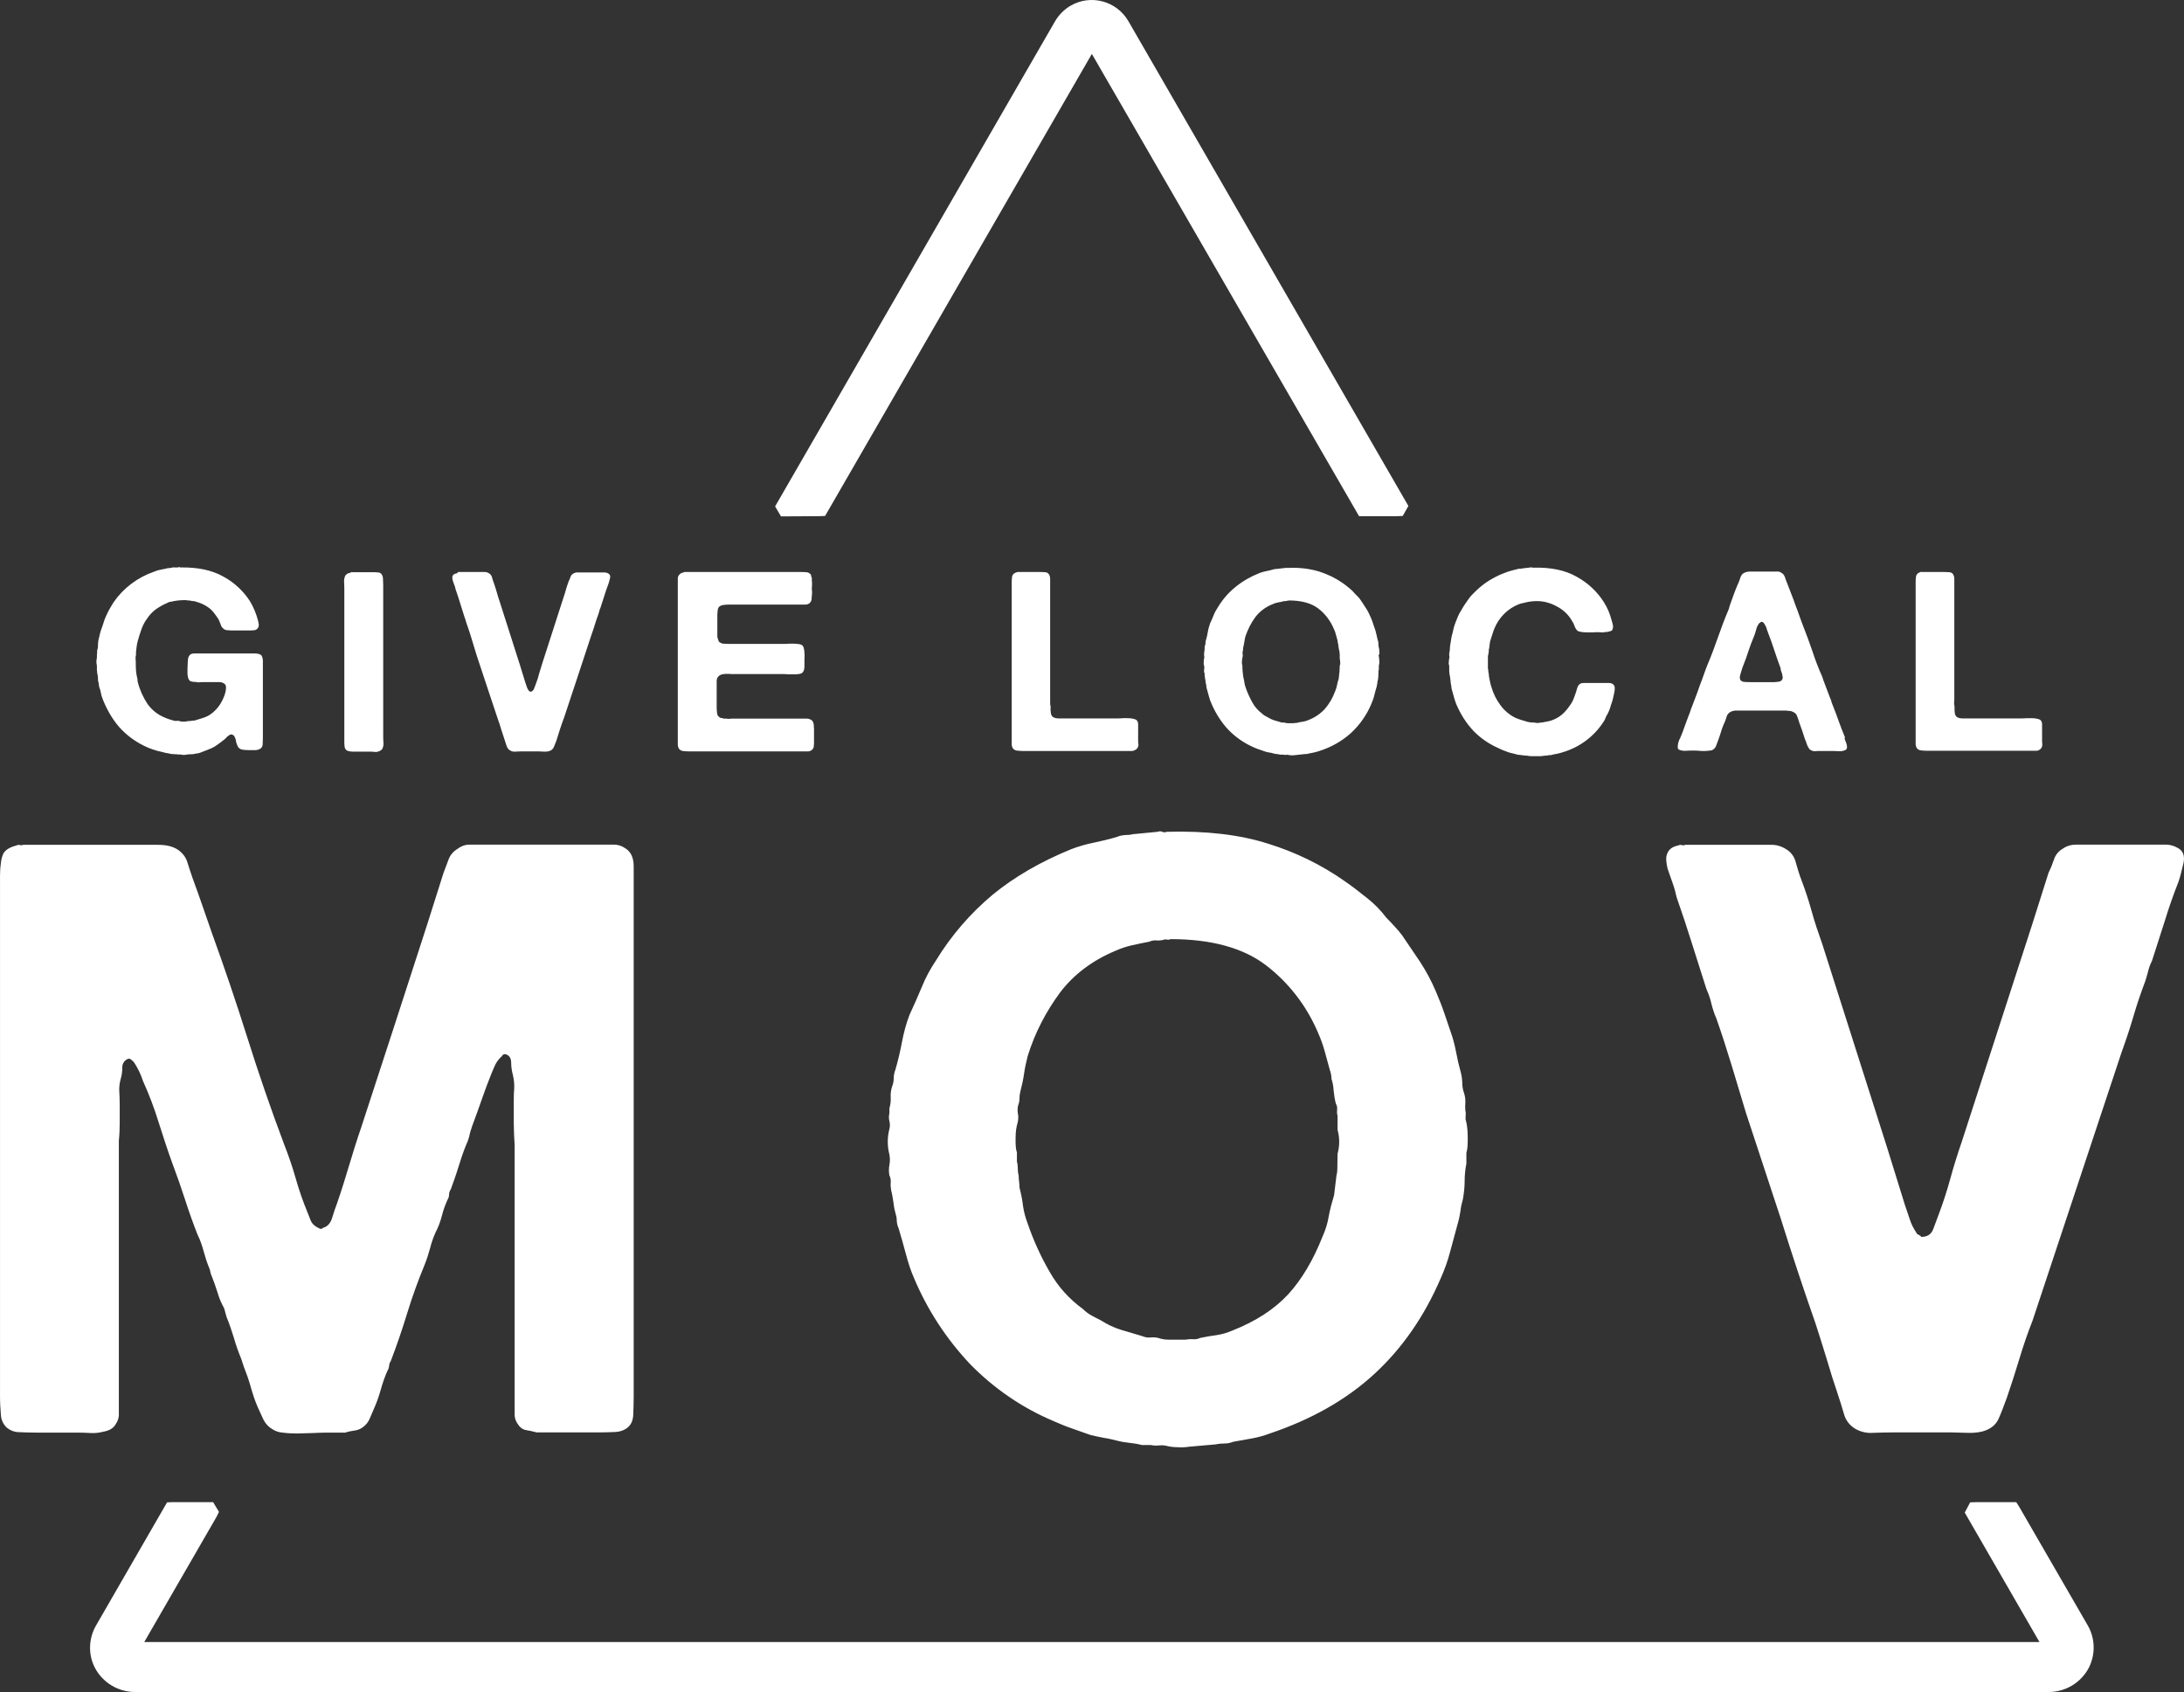
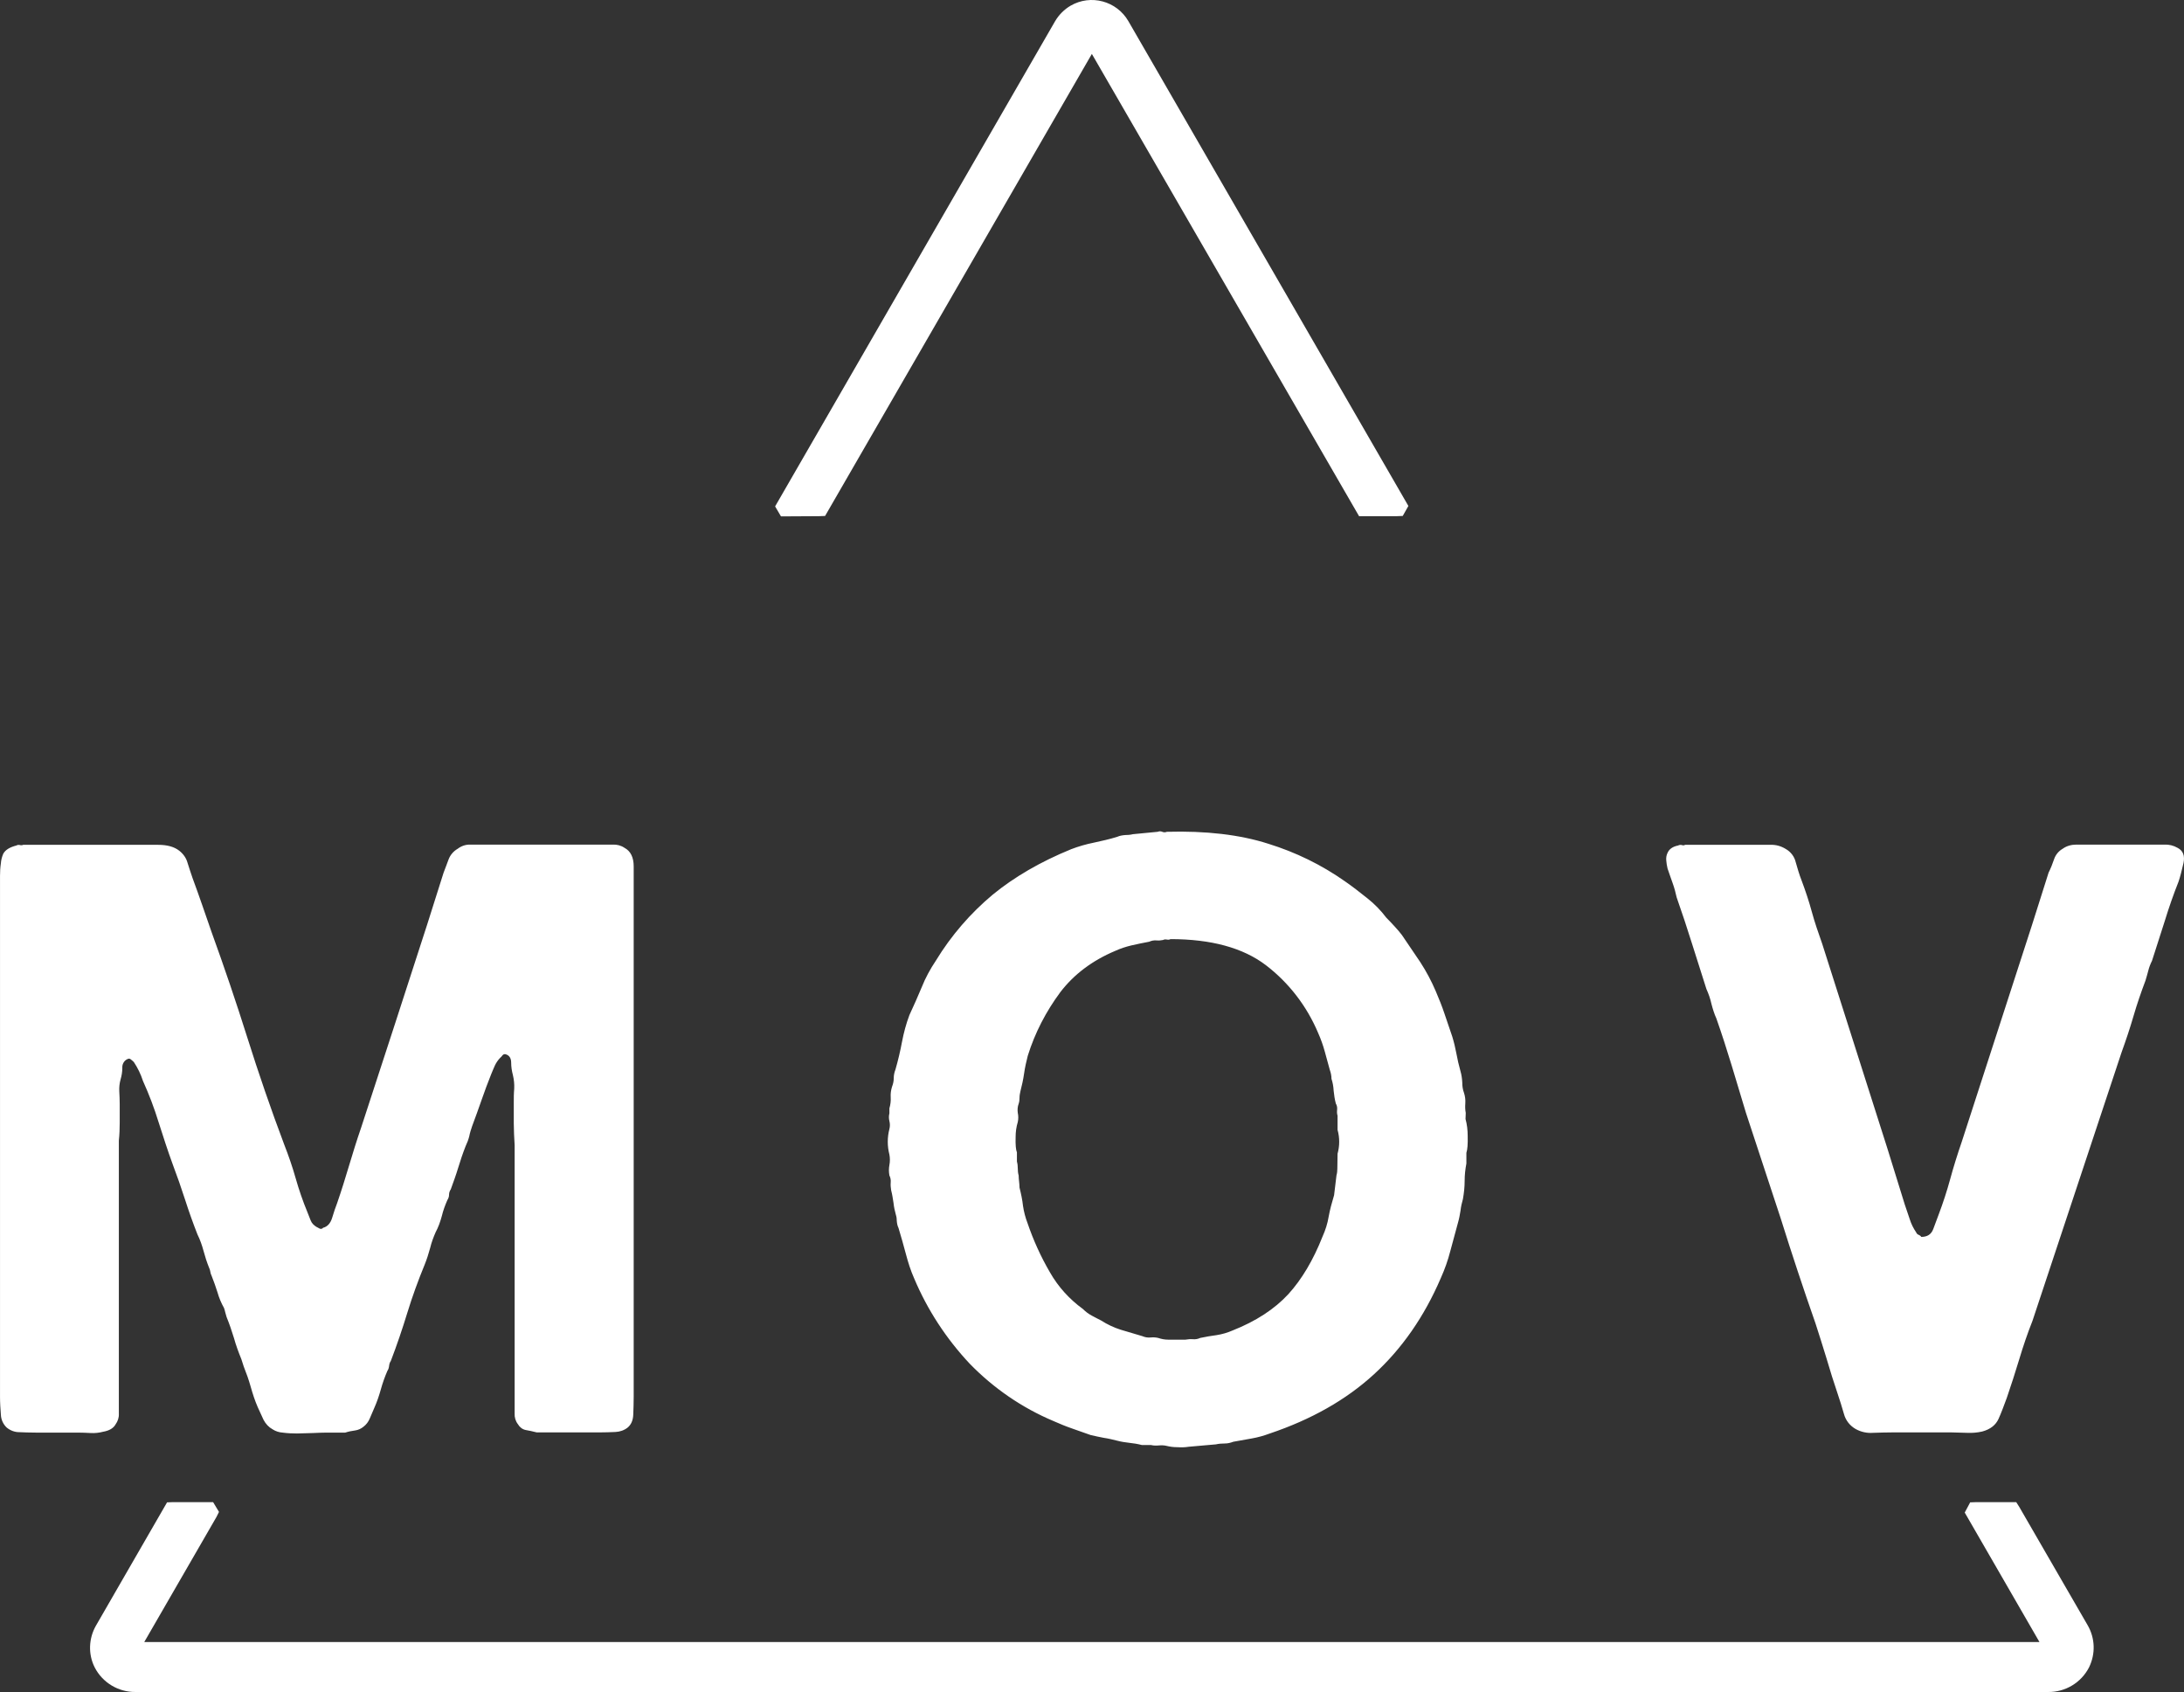
<svg xmlns="http://www.w3.org/2000/svg" id="Layer_1" data-name="Layer 1" viewBox="0 0 1024 793.394">
  <rect x="0" y="0" width="1024" height="793.394" fill="#333333" stroke="none" />
  <defs>
    <style>
      .cls-1 {
        fill: #fff;
      }
    </style>
  </defs>
  <path class="cls-1" d="M10.899,396.149h63.253c4.278,0,7.537.917,9.88,2.75,1.833,1.426,3.259,3.361,3.871,5.602.815,2.445,1.528,4.889,2.343,7.13,1.528,4.176,3.056,8.352,4.482,12.528l4.482,12.936c5.908,16.297,11.51,32.798,16.806,49.604s11.001,33.409,17.214,49.91c2.037,5.195,3.871,10.491,5.398,15.89s3.361,10.695,5.5,15.89l1.528,3.871c.509,1.324,1.528,2.343,2.75,3.056l1.528.815c.509.204,1.222.102,1.528-.407,2.037-.509,3.463-2.037,4.278-4.685s1.528-4.889,2.343-6.926c2.037-5.908,3.871-11.815,5.602-17.621s3.565-11.714,5.602-17.621l15.482-47.465,15.482-47.771,7.741-24.446c.815-2.037,1.528-4.074,2.343-6.213s2.343-3.871,4.278-4.991c1.732-1.324,3.871-2.037,6.01-1.935h66.615c2.037-.102,3.972.407,5.602,1.528,2.852,1.528,4.278,4.482,4.278,8.658v248.735c0,2.852-.102,5.602-.204,8.352s-1.019,4.685-2.546,6.01c-1.63,1.324-3.667,2.037-5.806,2.139-2.343.102-4.889.204-7.741.204h-29.131c-2.037-.509-3.871-.917-5.195-1.12-1.528-.306-2.852-1.324-3.667-2.75-1.12-1.426-1.63-3.259-1.528-4.991v-125.794c-.204-3.565-.407-7.028-.407-10.288v-9.778c0-2.037,0-4.176.204-6.417.102-2.139-.102-4.278-.611-6.417-.509-1.935-.815-3.871-.815-5.806,0-2.037-.815-3.361-2.343-3.871-.611-.306-1.324-.102-1.732.407-.306.407-.611.815-1.019,1.12-1.019,1.019-1.935,2.343-2.546,3.667-.611,1.426-1.222,2.75-1.732,4.074-1.528,3.871-3.056,7.843-4.482,12.019s-2.954,8.25-4.482,12.427c-.509,1.528-1.019,3.056-1.324,4.685-.407,1.63-1.019,3.158-1.732,4.685-1.324,3.361-2.445,6.723-3.463,10.084s-2.241,6.723-3.463,10.084c-.509.713-.815,1.63-.815,2.546s-.306,1.732-.815,2.546c-1.019,2.343-1.935,4.787-2.546,7.334-.713,2.648-1.63,5.297-2.954,7.741-1.019,2.343-1.935,4.787-2.546,7.334-.713,2.648-1.528,5.195-2.546,7.741-3.056,7.436-5.806,14.973-8.149,22.612s-4.889,15.177-7.741,22.612c-.509.713-.713,1.528-.815,2.343s-.306,1.63-.815,2.343c-1.222,2.852-2.241,5.704-3.056,8.658s-1.833,5.908-3.056,8.658l-2.139,4.991c-.611,1.528-1.63,2.852-2.954,3.871-1.12.917-2.445,1.528-3.871,1.732-1.528.204-3.158.509-4.685,1.019h-8.862c-1.833,0-3.972.102-6.417.204l-7.334.204c-2.241,0-4.482-.102-6.723-.407-1.63-.102-3.259-.611-4.685-1.528-1.833-1.019-3.259-2.546-4.278-4.482l-2.75-6.01c-1.324-3.056-2.343-6.213-3.259-9.473s-2.037-6.417-3.259-9.473l-1.12-3.463c-1.324-3.259-2.546-6.519-3.463-9.88-1.019-3.361-2.139-6.621-3.463-9.88l-.611-2.139c-.204-.713-.306-1.426-.611-2.139-1.324-2.343-2.343-4.787-3.056-7.334-.815-2.546-1.732-5.195-2.75-7.741-.306-.611-.509-1.222-.611-1.935s-.306-1.324-.611-1.935c-1.019-2.546-1.833-5.093-2.546-7.741s-1.63-5.297-2.852-7.741c-2.037-5.195-3.972-10.593-5.806-16.297s-3.769-11.204-5.806-16.603c-2.343-6.417-4.482-13.038-6.621-19.76-2.037-6.621-4.482-13.038-7.334-19.353-1.019-3.158-2.445-6.111-4.278-8.862-.509-.509-1.019-.917-1.528-1.324s-1.12-.306-1.935.204c-1.324.815-2.037,2.343-1.935,3.871,0,1.833-.306,3.667-.815,5.398-.509,1.833-.713,3.769-.611,5.602.102,1.935.204,3.972.204,6.01v8.556c0,2.852-.102,5.704-.407,8.556v128.034c.102,1.833-.509,3.565-1.528,4.991-1.019,1.833-2.954,2.954-5.806,3.463-1.935.509-3.871.713-5.806.611-2.037-.102-4.074-.204-6.213-.204h-19.658c-2.852,0-5.398-.102-7.741-.204-2.139,0-4.176-.815-5.806-2.139-1.63-1.528-2.648-3.667-2.75-6.01-.204-2.75-.407-5.5-.407-8.352v-244.253c0-2.037.102-3.972.407-6.01.102-1.528.509-3.056,1.12-4.482,1.019-1.833,3.056-3.056,6.213-3.871.509-.306,1.019-.306,1.528-.204.611.204,1.222.102,1.63-.102h0ZM687.128,524.693c.713,2.546,1.019,5.297,1.019,7.945.102,3.769-.102,6.417-.611,7.945v4.991c-.509,2.648-.815,5.398-.815,8.149,0,2.852-.306,5.704-.815,8.556-.509,1.732-.917,3.565-1.12,5.398-.306,1.833-.611,3.667-1.12,5.398l-3.667,13.547c-1.12,4.38-2.648,8.658-4.482,12.732-7.741,18.029-18.232,33.104-31.372,45.123-13.14,12.019-29.437,21.186-48.79,27.705-2.75,1.019-5.602,1.833-8.556,2.343l-8.556,1.528c-1.324.509-2.648.815-4.074.815-1.324,0-2.75.102-4.074.407l-12.732,1.12c-1.833.306-3.565.306-5.398.204-1.732,0-3.361-.204-4.991-.611-1.222-.306-2.445-.306-3.667-.204s-2.445.102-3.667-.204h-4.278c-1.935-.509-3.871-.815-5.806-1.019s-3.871-.509-5.806-1.019c-2.037-.509-4.074-1.019-6.213-1.324-2.037-.407-4.176-.815-6.213-1.324l-8.658-3.056c-2.954-1.019-5.908-2.241-8.658-3.463-14.769-6.213-28.113-15.38-39.317-26.89-11.001-11.714-19.862-25.261-26.075-40.03-1.63-3.667-2.852-7.537-3.871-11.408-1.019-3.972-2.241-8.047-3.463-12.223-.509-1.019-.713-2.139-.815-3.259,0-1.019-.102-1.935-.407-2.852-.509-1.833-.917-3.667-1.12-5.602-.306-2.037-.611-4.074-1.12-6.01-.204-1.222-.306-2.445-.204-3.667.102-1.12-.102-2.241-.611-3.259-.306-1.63-.306-3.259,0-4.889s.306-3.259,0-4.889c-1.019-3.972-1.019-8.047,0-12.019.306-1.222.306-2.445,0-3.667s-.306-2.445,0-3.667v-2.343c.509-1.732.713-3.463.611-5.195-.102-1.63.102-3.259.611-4.889.509-1.324.815-2.648.815-4.074s.306-2.75.815-4.074c1.222-4.278,2.241-8.556,3.056-12.936.815-4.278,1.935-8.454,3.463-12.528,2.037-4.38,3.972-8.76,5.806-13.14,1.732-4.38,3.972-8.454,6.621-12.427,7.13-11.714,16.195-22.205,26.687-30.965,10.084-8.25,22.307-15.38,36.77-21.288,3.463-1.324,7.028-2.343,10.593-3.056,3.769-.815,7.436-1.63,11.001-2.75,1.12-.509,2.445-.713,3.667-.815,1.222,0,2.445-.102,3.667-.407l11.612-1.12c.713-.306,1.426-.306,2.139,0s1.426.306,2.139,0c18.334-.509,34.224,1.324,47.567,5.602,12.834,3.972,24.955,9.88,35.956,17.621,3.361,2.343,6.824,4.991,10.491,7.945,3.361,2.648,6.315,5.704,8.862,9.065,1.324,1.324,2.546,2.648,3.871,4.074s2.445,2.75,3.463,4.074l8.556,12.63c2.852,4.38,5.297,8.963,7.334,13.751,1.528,3.565,2.954,7.13,4.074,10.491l3.667,10.797c.815,2.648,1.426,5.297,1.935,7.945.509,2.75,1.12,5.5,1.935,8.352.509,1.732.713,3.463.815,5.195,0,1.63.204,3.259.815,4.889.509,1.528.713,3.158.611,4.889-.102,1.528-.102,2.954.204,4.482l-.102,2.852h0ZM627.134,540.99c1.019-3.667,1.019-7.537,0-11.204v-6.621c-.306-.917-.306-1.935-.204-2.852.102-1.019-.102-2.037-.611-2.852-.509-1.935-.815-3.972-1.019-6.01-.102-1.935-.407-3.769-1.019-5.602,0-1.426-.306-2.852-.815-4.278l-2.343-8.556c-.815-2.954-1.833-5.806-3.056-8.556-5.297-12.63-13.751-23.631-24.548-31.881-10.695-8.149-25.668-12.223-44.715-12.223-.509.306-1.12.306-1.732.204s-1.222-.102-1.732.204c-1.019.204-2.037.306-3.056.204-1.222-.102-2.343.102-3.463.611-2.852.509-5.602,1.12-8.352,1.732-2.546.611-5.093,1.426-7.537,2.546-10.899,4.584-19.455,11.102-25.77,19.353-6.723,9.065-11.917,19.047-15.279,29.844-.713,2.75-1.324,5.5-1.732,8.352s-1.019,5.602-1.732,8.352c-.204.917-.407,1.935-.407,2.954s-.102,1.935-.407,2.852c-.509,1.324-.611,2.852-.407,4.278.306,1.426.306,2.852,0,4.278-.713,2.343-1.019,4.685-1.019,7.13-.102,3.463.102,5.908.611,7.13v4.278c.306,1.12.407,2.139.407,3.259s.102,2.241.407,3.259c0,1.019.102,1.935.204,2.852s.204,1.935.204,2.852c.713,2.852,1.324,5.704,1.63,8.556.407,2.75,1.12,5.5,2.139,8.149,2.75,8.047,6.213,15.686,10.491,23.02,3.871,6.824,9.167,12.63,15.482,17.214,1.222,1.222,2.546,2.241,4.074,3.056,1.426.815,2.954,1.528,4.482,2.343,2.852,1.833,5.908,3.259,9.065,4.278l10.288,3.056c1.12.509,2.445.713,3.667.611s2.445-.102,3.667.204c1.528.509,3.056.815,4.685.815h8.149c1.12-.204,2.343-.306,3.463-.204,1.222.102,2.343-.102,3.463-.611,2.546-.509,5.195-1.019,7.741-1.324,2.546-.407,4.991-1.12,7.334-2.139,11.102-4.38,19.76-10.084,26.177-17.01,6.315-6.926,11.714-15.992,16.093-27.094,1.324-2.954,2.343-6.111,2.852-9.269.611-3.361,1.528-6.723,2.546-10.084l1.12-9.269c.306-1.12.407-2.139.407-3.259l.102-6.926h0ZM790.106,396.149h40.03c2.546-.102,4.991.611,7.13,1.935,2.343,1.324,4.074,3.565,4.685,6.213.815,2.852,1.63,5.704,2.75,8.556,1.833,4.889,3.463,9.778,4.787,14.667s3.056,9.88,4.889,15.075l30.557,95.949,8.149,26.279,2.343,6.926c.713,2.241,1.732,4.278,3.056,6.213.204.509.509.815,1.019,1.019s1.019.509,1.324,1.019c2.852,0,4.685-1.222,5.602-3.667l2.546-6.824c2.037-5.398,3.871-11.001,5.398-16.603s3.361-11.51,5.398-17.418l33.002-101.857,7.741-24.446c1.019-2.037,1.833-4.074,2.546-6.213s2.139-3.871,4.074-4.991c1.833-1.324,4.074-1.935,6.417-1.935h41.252c2.139-.102,4.278.407,6.213,1.528,2.546,1.324,3.463,3.667,2.75,7.13-.815,3.463-1.528,6.417-2.343,8.76-2.343,5.908-4.482,12.019-6.417,18.334l-6.01,18.742c-.713,1.426-1.324,2.954-1.732,4.584-.407,1.528-.815,3.056-1.324,4.685-2.037,5.398-3.972,11.001-5.602,16.603s-3.565,11.408-5.602,17.01l-41.761,125.895c-2.343,5.908-4.38,11.917-6.213,18.029s-3.769,12.019-5.806,18.029c-1.324,3.565-2.546,6.926-3.871,9.88s-3.871,4.991-7.741,6.01c-2.241.509-4.584.713-6.926.611l-7.334-.204h-27.909c-2.852,0-5.908.102-9.065.204-2.75.204-5.5-.407-7.945-1.732-2.75-1.528-4.787-4.074-5.602-7.13-.917-3.259-1.935-6.417-2.954-9.473-1.833-5.398-3.565-10.899-5.195-16.501-1.63-5.5-3.463-11.001-5.195-16.501-5.704-16.297-11.102-32.594-16.297-49.197l-16.297-49.503-6.723-22.307c-2.241-7.334-4.584-14.667-7.13-21.899-1.019-2.241-1.732-4.584-2.343-6.926-.509-2.343-1.324-4.685-2.343-6.926l-6.824-21.492c-2.241-7.13-4.584-14.26-7.13-21.492-.509-2.343-1.12-4.584-1.935-6.824-.815-2.139-1.528-4.482-2.343-6.723-.306-1.324-.509-2.546-.611-3.871-.102-1.222.102-2.445.611-3.463.815-1.833,2.445-2.954,4.991-3.463.509-.306,1.12-.306,1.732-.204.407.204,1.019.204,1.528-.102h0Z" />
-   <path class="cls-1" d="M978.847,762.122l-32.085-55.512-1.426-2.241h-18.742l-2.852.102-2.546,4.787,35.039,60.707H67.633l33.817-58.568,1.222-2.445-2.75-4.584h-18.844l-2.75.102-33.307,57.753c-3.463,6.01-3.769,13.445-.611,19.658,3.667,7.13,11.102,11.612,19.149,11.51h896.75c8.047.102,15.482-4.38,19.149-11.51,3.158-6.417,2.852-13.751-.611-19.76h0ZM384.103,242.039l2.75-.102L511.934,25.287l125.284,216.752h17.723l2.75-.102,2.648-4.685L529.046,9.907c-5.5-9.473-17.621-12.732-27.094-7.232-2.954,1.732-5.5,4.278-7.232,7.232l-131.294,227.549,2.75,4.685,17.927-.102h0Z" />
-   <path class="cls-1" d="M84.745,266.078c7.945-.102,14.566,1.222,19.964,4.278,5.093,2.75,9.371,6.723,12.528,11.612,1.63,2.75,2.852,5.704,3.667,8.76.204.713.306,1.324.407,2.037.204,1.324-.713,2.546-2.037,2.75h-.102c-.815.102-1.528.102-2.343.102h-7.639c-.815,0-1.63,0-2.445-.102-.713,0-1.324-.204-1.833-.611-.713-.509-1.222-1.222-1.426-2.037-.306-.815-.611-1.63-1.019-2.445-.713-1.12-1.426-2.139-2.241-3.158s-1.732-1.935-2.852-2.648c-1.63-1.12-3.463-1.935-5.398-2.445-.407-.204-.815-.306-1.324-.306-.407,0-.917-.102-1.324-.204-.306-.102-.713-.102-1.019-.102-1.222-.204-2.343-.204-3.565-.102-1.12.102-2.241.204-3.259.407-.509.102-1.019.306-1.528.306-.509.102-1.019.204-1.426.509-1.935.815-3.769,1.833-5.5,3.056-1.63,1.222-3.056,2.75-4.176,4.482-1.12,1.528-1.935,3.158-2.546,4.889s-1.222,3.565-1.732,5.5c-.204.815-.407,1.732-.509,2.546l-.306,2.546v1.528c-.204.509-.204,1.019-.204,1.528l.102,1.63c0,1.324,0,2.648.102,3.972.102,1.222.306,2.546.611,3.769.102.306.102.509.102.815s0,.509.102.815c.917,3.667,2.445,7.028,4.482,10.186,2.037,2.954,4.889,5.195,8.149,6.519.713.306,1.426.611,2.139.815s1.528.509,2.445.713c.407.102.917.102,1.324,0,.407,0,.815,0,1.222.204.611.204,1.222.204,1.732.204.611,0,1.222-.102,1.833-.204.306-.102.713-.102,1.019-.102s.611,0,.917-.102.713-.102,1.019-.102.611,0,.917-.204l3.056-.917c.917-.306,1.833-.611,2.75-1.12,1.833-1.019,3.361-2.445,4.685-4.074,1.324-1.732,2.343-3.667,3.056-5.704.306-1.019.611-2.037.611-3.056.204-1.019-.204-2.037-1.12-2.445-.509-.306-1.222-.509-1.833-.509h-8.149c-.509,0-1.019,0-1.528.102-.509,0-1.019,0-1.528-.204h-1.019c-.306-.102-.611-.102-.917-.204-.306,0-.611-.102-.815-.306-.407-.407-.713-.815-.815-1.426-.204-.713-.306-1.324-.306-2.037v-2.343c0-.815.102-1.63.102-2.241s0-1.324.102-1.732c0-.509.102-.917.306-1.426.204-.611.713-1.12,1.324-1.426.407-.102.815-.204,1.222-.204h1.324c.306,0,.509-.102.815,0h26.177c1.63,0,2.852.306,3.361,1.019.407.713.611,1.63.611,2.445v34.53c0,1.528,0,2.954-.102,4.278.102,1.12-.509,2.241-1.63,2.648-.509.204-1.12.407-1.732.407h-1.935c-1.324,0-2.75,0-4.074-.204-1.12-.102-2.037-.815-2.445-1.833-.306-.713-.611-1.528-.713-2.343s-.407-1.528-.815-2.241c-.204-.204-.306-.306-.611-.509s-.611-.306-.917-.204c-.611.102-1.12.509-1.63.917l-1.324,1.324c-.815.611-1.528,1.222-2.241,1.732s-1.528,1.019-2.343,1.63c-1.019.611-2.139,1.12-3.259,1.528l-3.667,1.426c-.407.204-.815.204-1.222.306-.407,0-.815.102-1.222.204-.713.204-1.324.204-2.037.204s-1.426.102-2.139.204c-.407.102-.917.102-1.324.102s-.815-.102-1.222-.204h-1.222c-.407-.102-.713-.102-1.12-.102s-.713,0-1.12-.102h-.917c-.611-.204-1.222-.306-1.833-.407s-1.222-.204-1.833-.407c-.509-.102-1.12-.306-1.63-.407s-1.12-.204-1.63-.407c-2.139-.611-4.278-1.426-6.213-2.445-4.278-2.139-8.149-5.093-11.306-8.658-3.158-3.667-5.602-7.945-7.436-12.427-.407-1.019-.815-2.139-1.019-3.259s-.509-2.241-.917-3.259c-.102-.306-.102-.713-.102-1.019s-.102-.713-.204-1.019c-.204-.509-.204-1.12-.204-1.732s-.102-1.222-.204-1.833c-.102-.306-.204-.713-.204-1.019s0-.713-.102-1.019v-2.139c-.306-1.222-.306-2.445,0-3.667v-1.324c.102-.509.102-1.019.102-1.426,0-.509,0-.917.204-1.324.204-.713.204-1.426.204-2.139s.102-1.324.204-2.037c.204-.917.407-1.732.611-2.546s.407-1.732.713-2.546c.407-1.12.815-2.139,1.12-3.259.306-1.019.713-2.139,1.222-3.158.509-1.12,1.019-2.241,1.63-3.259l1.833-3.056c4.584-6.621,11.204-11.612,18.844-14.26.917-.407,1.833-.713,2.852-.917l3.056-.611c.407-.204.815-.204,1.222-.204s.815-.102,1.222-.204c.509-.102,1.019-.204,1.63-.102.509.102,1.12,0,1.63-.102.204-.102.407-.102.611,0-.102.102.102.102.407.102h0ZM164.703,268.318h10.084c.815,0,1.732,0,2.445.102.713,0,1.324.306,1.732.917s.611,1.324.611,2.139c0,.917.102,1.833.102,2.852v70.485c0,1.019,0,2.139.102,3.463.102,1.019-.102,1.935-.509,2.852-.509.713-1.222,1.12-2.139,1.324-.509.204-1.12.204-1.732.102-.611-.102-1.222-.102-1.935-.102h-6.926c-.815,0-1.63,0-2.445-.102-.713-.102-1.324-.306-1.833-.713-.407-.509-.713-1.12-.713-1.732-.102-.815-.102-1.63-.102-2.445v-70.485c0-1.12,0-2.445-.102-3.871-.102-1.12.102-2.139.509-3.158.407-.509.917-.917,1.528-1.222h.611c.407-.407.509-.407.713-.407h0ZM214.919,268.217h12.223c.815,0,1.528.204,2.139.611.713.407,1.222,1.12,1.426,1.935.204.917.509,1.732.815,2.546.509,1.528,1.019,2.954,1.426,4.482s.917,3.056,1.426,4.584l9.371,29.335,2.445,7.945.713,2.139c.204.713.509,1.324.917,1.935l.306.306c.204.102.306.204.407.306.713.102,1.426-.407,1.732-1.12l.815-2.037c.611-1.63,1.222-3.361,1.63-5.093l1.63-5.297,9.982-30.965c.407-1.222.815-2.445,1.12-3.667.306-1.12.815-2.445,1.222-3.667.306-.611.611-1.222.815-1.935.204-.611.611-1.222,1.222-1.528.611-.407,1.222-.611,1.935-.611h12.63c.611,0,1.324.102,1.935.509.815.407,1.12,1.324.815,2.139-.204.917-.407,1.732-.713,2.648-.713,1.833-1.324,3.667-1.935,5.602l-1.833,5.704c-.204.407-.407.917-.509,1.426s-.306.917-.407,1.426c-.611,1.63-1.222,3.361-1.732,5.093s-1.12,3.463-1.732,5.195l-6.315,19.149-6.315,19.047c-.713,1.833-1.324,3.667-1.935,5.5s-1.12,3.667-1.732,5.5c-.407,1.12-.815,2.139-1.222,3.056s-1.324,1.63-2.343,1.833c-.713.204-1.426.204-2.139.204-.815,0-1.528-.102-2.241-.102h-8.454c-.917,0-1.833,0-2.75.102-.815.102-1.732-.102-2.445-.509-.815-.407-1.426-1.222-1.732-2.139-.306-1.019-.611-1.935-.917-2.852l-1.63-4.991c-.509-1.732-1.019-3.361-1.63-4.991l-4.991-14.973-4.991-15.075-2.037-6.723c-.611-2.139-1.426-4.482-2.139-6.621-.306-.713-.509-1.426-.713-2.139s-.407-1.426-.713-2.139l-2.037-6.519c-.611-2.139-1.426-4.38-2.139-6.519-.102-.713-.306-1.324-.611-2.037l-.713-2.037c-.102-.407-.102-.815-.204-1.222,0-.306,0-.713.204-1.019.306-.611.917-.917,1.528-1.019.204-.102.306-.102.509-.102.306-.509.509-.509.611-.611h0ZM320.952,268.217h54.392c.917,0,1.833,0,2.75.102.713,0,1.426.407,1.935.917.204.204.306.509.306.815s.102.611.306.917v1.324c.102.611.102,1.222.102,1.732l-.102,1.732s0,1.222.102,1.833c0,.611,0,1.12-.102,1.732s-.102,1.222-.102,1.732c-.102.713-.509,1.426-1.12,1.935-.509.306-1.12.509-1.732.509h-36.261c-.815,0-1.528.102-2.343.204-.509.102-1.019.204-1.528.509-.611.407-.917,1.019-1.019,1.732-.102.815-.204,1.732-.204,2.546v10.186c.102.509.306,1.019.509,1.63.102.407.407.815.815,1.019.509.306,1.019.509,1.63.509s1.324.102,2.037.102h26.585c.509,0,1.222,0,2.037-.102h2.445s1.528.102,2.139.204c.509,0,1.019.204,1.528.509.407.306.713.815.815,1.426.204.713.306,1.528.306,2.241.102.815.102,1.732,0,2.546v3.871c0,.509-.102.917-.204,1.426-.102.611-.509,1.12-.917,1.528-.509.306-1.019.407-1.63.509-.713.102-1.528.102-2.241.102h-2.445c-.815,0-1.528-.102-2.037-.102h-23.325c-.917,0-1.833,0-2.75-.102-.815,0-1.63,0-2.445.102-.713.102-1.324.306-1.935.713-.509.407-.917.917-1.12,1.63-.102.407-.102.815-.102,1.222v12.325c0,.815.102,1.732.204,2.546.102.713.407,1.324,1.019,1.732.204.204.509.407.917.407s.713.102,1.12.306h1.222c.407.102.815.102,1.324.102l1.324-.102h35.141c.509,0,1.12.102,1.63.407.611.204,1.12.713,1.324,1.324.204.407.306.917.306,1.426l.102,1.732v5.398c0,.917,0,1.833-.102,2.648,0,.713-.407,1.426-1.019,1.833-.509.407-1.12.611-1.833.611h-55.716c-.917,0-1.935-.102-2.852-.204-.713-.102-1.426-.509-1.833-1.12-.306-.509-.509-1.222-.509-1.833v-77.819c0-.611.102-1.12.509-1.63.407-.611,1.019-1.019,1.732-1.222.102-.102.306-.102.509-.102.102-.102.306-.102.407-.204h0ZM477.404,268.217h9.982c.815,0,1.732,0,2.546.102.713,0,1.426.306,1.833.917s.611,1.426.611,2.139v58.059c0,.611,0,1.12.204,1.732v1.222c0,.509,0,1.12.102,1.63,0,.509.102.917.306,1.324.509,1.019,1.63,1.528,3.259,1.528h27.705c.611,0,1.426,0,2.343-.102s1.833,0,2.75,0c.815,0,1.63.102,2.445.306.509.102,1.12.306,1.528.713.407.509.611,1.12.611,1.732v7.639c0,.611,0,1.222.102,1.732s0,.917-.204,1.426-.611,1.019-1.222,1.324c-.509.306-1.12.509-1.732.509h-51.03c-.917,0-1.935-.102-2.852-.204-.713-.102-1.426-.509-1.833-1.12-.306-.509-.509-1.222-.509-1.833v-75.68c0-.713,0-1.426.102-2.139,0-.611.102-1.12.407-1.63.407-.611,1.12-1.019,1.935-1.222.102-.102.306-.102.509-.102-.204.102,0,0,.102,0h0ZM646.385,307.33c.204.815.306,1.63.306,2.445.102.815,0,1.63-.204,2.445v1.528c-.204.815-.204,1.63-.204,2.445,0,.917-.102,1.732-.204,2.546-.204.509-.306,1.12-.306,1.63l-.306,1.63c-.407,1.426-.815,2.75-1.12,4.074s-.815,2.648-1.324,3.871c-2.139,5.195-5.398,9.88-9.575,13.751-4.278,3.871-9.371,6.723-14.871,8.454-.815.306-1.732.509-2.546.713l-2.546.509c-.407.204-.815.204-1.222.204s-.815,0-1.222.102l-3.871.407c-.509.102-1.12.102-1.63.102s-1.019-.102-1.528-.204c-.407-.102-.713-.102-1.12,0-.407,0-.713,0-1.12-.102h-1.324l-1.732-.306c-.611,0-1.222-.102-1.732-.306-.611-.204-1.222-.306-1.833-.407s-1.222-.204-1.833-.407l-2.648-.917c-.917-.306-1.833-.611-2.648-1.019-4.482-1.935-8.556-4.685-12.019-8.25-3.361-3.565-6.01-7.741-7.945-12.223-.509-1.12-.917-2.241-1.222-3.463-.306-1.222-.713-2.445-1.019-3.667-.102-.306-.204-.713-.204-1.019s0-.611-.102-.917c-.204-.611-.306-1.12-.306-1.732l-.306-1.833c-.102-.407-.102-.713-.102-1.12.102-.306,0-.713-.204-1.019-.102-.509-.102-1.019,0-1.528s.102-1.019,0-1.426c-.204-.611-.306-1.222-.204-1.833,0-.611,0-1.222.204-1.833.102-.407.102-.713,0-1.12s-.102-.713,0-1.12v-.713c.204-.509.204-1.019.204-1.63,0-.509,0-1.019.204-1.426s.204-.815.204-1.222.102-.815.204-1.222c.407-1.324.713-2.648.917-3.972s.611-2.546,1.019-3.871c.611-1.324,1.222-2.648,1.732-3.972s1.222-2.546,2.037-3.769c2.139-3.565,4.889-6.723,8.149-9.371,3.361-2.75,7.13-4.889,11.204-6.519,1.019-.407,2.139-.713,3.259-.917s2.241-.509,3.361-.815c.306-.102.713-.204,1.12-.204s.713,0,1.12-.102l3.565-.407c.204-.102.407-.102.611,0s.407.102.611,0c4.889-.204,9.778.306,14.464,1.732,3.871,1.222,7.639,3.056,11.001,5.398,1.019.713,2.037,1.528,3.158,2.445,1.019.815,1.935,1.732,2.75,2.75l1.222,1.222c.407.407.713.815,1.019,1.222.815,1.222,1.732,2.546,2.546,3.871.917,1.324,1.63,2.75,2.241,4.176.509,1.12.917,2.139,1.222,3.158s.713,2.139,1.12,3.259l.611,2.445c.204.815.306,1.63.611,2.546.204.509.204,1.019.204,1.63,0,.509.102,1.019.204,1.528.204.509.204,1.019.204,1.426s0,.917.102,1.324l-.408.917h0ZM628.153,312.219c.204-.509.306-1.12.204-1.732,0-.611-.102-1.12-.204-1.732v-2.037c-.102-.306-.102-.611-.102-.917s0-.611-.204-.917l-.306-1.833c0-.611-.102-1.12-.306-1.732,0-.407-.102-.917-.204-1.324l-.713-2.546c-.204-.917-.509-1.732-.917-2.546-1.63-3.871-4.176-7.232-7.436-9.676s-7.843-3.667-13.649-3.667c-.204.102-.306.102-.509.102s-.407,0-.509.102c-.306.102-.611.102-.917.102s-.713,0-1.019.204c-.815.204-1.732.306-2.546.509s-1.528.407-2.343.815c-3.056,1.222-5.806,3.259-7.843,5.908-2.037,2.75-3.565,5.806-4.685,9.065-.204.815-.407,1.732-.509,2.546s-.306,1.732-.509,2.546c-.102.306-.102.611-.102.917s0,.611-.102.917c-.204.407-.204.815-.102,1.324.102.407.102.917,0,1.324-.204.713-.306,1.426-.306,2.139-.102.713,0,1.426.204,2.139v1.324c.102.306.102.713.102,1.019s0,.713.102,1.019c0,.306,0,.611.102.917,0,.306.102.611.102.917.204.815.407,1.732.509,2.546s.306,1.63.611,2.445c.815,2.445,1.935,4.787,3.158,7.028,1.12,2.037,2.75,3.871,4.685,5.297.407.407.815.713,1.222.917l1.324.713c.815.509,1.833,1.019,2.75,1.324l3.158.917c.306.204.713.204,1.12.204s.713,0,1.12.102c.407.204.917.204,1.426.204h2.445c.306-.102.713-.102,1.019-.102s.713,0,1.019-.204c.815-.102,1.528-.306,2.343-.407s1.528-.306,2.241-.611c3.056-1.12,5.704-2.852,7.945-5.195,2.139-2.445,3.769-5.195,4.889-8.25.407-.917.713-1.833.917-2.852s.407-2.037.815-3.056l.306-2.852c.102-.306.102-.713.102-1.019l.102-2.343h0ZM718.908,266.179c8.25-.204,15.075,1.222,20.371,4.278,5.195,2.852,9.575,6.926,12.732,11.917.815,1.324,1.528,2.648,2.139,4.074.611,1.528,1.12,2.954,1.528,4.584.204.509.306,1.12.509,1.935.204.713.102,1.426-.102,2.037-.102.407-.407.815-.917.917l-1.528.407h-.917c-.509.204-1.019.204-1.63.204s-1.12-.102-1.732-.102c-.713,0-1.528,0-2.546.102h-2.852c-.917,0-1.732-.102-2.546-.204-.611-.102-1.222-.204-1.732-.509-.713-.611-1.12-1.426-1.426-2.241-.306-.917-.713-1.732-1.222-2.445-1.426-2.546-3.463-4.584-5.908-6.111-1.732-1.019-3.565-1.935-5.5-2.445-1.63-.509-3.361-.713-4.991-.713-1.833,0-3.565.204-5.297.611-.611.204-1.222.306-1.732.407s-1.12.306-1.63.509c-5.093,2.037-9.167,6.111-11.306,11.306-.407.917-.713,1.935-1.019,2.954s-.713,2.037-1.019,3.158l-.407,3.056c-.204.509-.204,1.019-.204,1.426,0,.509-.102,1.019-.204,1.528-.204.611-.204,1.324-.204,1.935v4.787c.204.407.204.815.204,1.12,0,.407,0,.815.204,1.222,0,.611.102,1.222.204,1.935.204.917.306,1.63.509,2.445.204.713.306,1.426.611,2.139.917,3.056,2.343,5.908,4.278,8.454,1.833,2.445,4.176,4.38,6.824,5.704.917.407,1.833.713,2.75,1.019,1.019.306,2.037.611,3.056.917.407.102.713.102,1.12.204.407,0,.713.102,1.12.102h.917c.509.204,1.019.204,1.528.204s1.019-.102,1.528-.204c.306,0,.713,0,1.019-.102l2.648-.509c.815-.204,1.63-.407,2.445-.815,1.732-.713,3.361-1.833,4.685-3.158s2.445-2.852,3.463-4.38c.509-.815.917-1.732,1.222-2.546.306-.917.713-1.935,1.019-2.852.204-.917.509-1.63.713-2.343.306-.713.815-1.324,1.528-1.63.611-.204,1.222-.204,1.732-.204h11.408c.611,0,1.324.102,1.833.509.611.407.917,1.12.917,1.935s-.102,1.63-.306,2.445l-.713,3.158c-.407,1.222-.815,2.343-1.12,3.463s-.815,2.139-1.324,3.158c-.407.611-.713,1.222-.917,1.833s-.509,1.222-.917,1.732c-4.38,6.824-11.102,11.815-18.844,14.158-.815.306-1.732.509-2.546.713l-2.546.509c-.306.204-.713.204-1.12.204s-.815,0-1.12.204c-.509,0-1.019,0-1.63.102s-1.019.102-1.63.204h-4.176c-.713,0-1.324-.102-2.037-.204-.407-.102-.815-.102-1.222-.102l-1.63-.204-1.732-.204-2.343-.611c-.815-.204-1.528-.306-2.241-.611s-1.426-.509-2.139-.815-1.324-.509-2.037-.917c-4.482-1.935-8.556-4.685-11.917-8.149-3.361-3.565-6.01-7.741-7.945-12.223-.509-1.12-.815-2.343-1.222-3.565-.306-1.222-.713-2.445-1.019-3.667-.102-.306-.204-.713-.204-1.019s0-.611-.102-.917c-.204-.713-.306-1.528-.306-2.241l-.306-2.241c-.102-.306-.204-.713-.204-1.019s0-.611-.102-.917v-2.75c-.204-.611-.306-1.12-.204-1.732,0-.611.102-1.222.204-1.732.102-.204.102-.509.102-.815,0-.204-.102-.407-.102-.611v-1.019c.204-.713.306-1.324.306-2.037s.102-1.426.204-2.139.306-1.222.306-1.833l.306-1.833c.306-1.12.611-2.139.815-3.259.204-1.019.509-2.037.917-3.056l1.222-3.056c.407-1.019.917-1.935,1.528-2.852,1.12-2.037,2.445-3.972,3.871-5.908.407-.509.815-1.019,1.324-1.528l1.426-1.426c1.833-1.833,3.972-3.565,6.213-4.991,2.343-1.426,4.787-2.75,7.334-3.667.917-.407,1.935-.713,2.954-1.019s2.037-.509,3.158-.815c.407-.204.917-.204,1.426-.204.407,0,.917-.102,1.324-.204.611-.102,1.222-.102,1.833-.204s1.222-.102,1.833-.204c.204-.102.407-.102.611,0,.102.204.306.204.509.102h0ZM864.971,346.545c.102.407.204.815.407,1.222.204.509.407,1.019.509,1.528s.102,1.019.102,1.426c-.102.407-.407.815-.815,1.019-1.019.407-2.037.611-3.158.509-1.426-.102-2.648-.102-3.565-.102h-5.5c-.611,0-1.222,0-1.732.102-.509,0-1.019,0-1.426-.204-.815-.204-1.528-.713-1.833-1.426-.407-.611-.713-1.324-.917-2.037s-.509-1.426-.815-2.139l-1.222-3.769c-.407-1.222-.917-2.445-1.324-3.667l-.611-1.935c-.204-.509-.407-1.12-.611-1.63s-.611-.917-1.019-1.222c-.611-.407-1.222-.611-1.833-.815-.407,0-.713,0-1.12-.102-.407,0-.713-.102-1.12-.102h-22.918c-1.222-.102-2.546.204-3.565.917-.611.509-1.12,1.12-1.324,1.935s-.509,1.528-.815,2.343c-.611,1.324-1.222,2.75-1.63,4.176s-.917,2.852-1.426,4.278l-.917,2.445c-.204.815-.713,1.528-1.324,2.037-.509.407-1.12.611-1.732.611-.815.102-1.63.204-2.445.204-.917,0-1.833,0-2.75-.102s-1.732-.102-2.445-.102c-1.019,0-2.241,0-3.667.102-1.12.102-2.139-.102-3.158-.509-.407-.204-.611-.611-.611-1.019,0-.509,0-1.019.102-1.528s.204-1.019.407-1.528c.102-.407.306-.815.509-1.12.815-1.833,1.528-3.667,2.139-5.5.713-1.833,1.324-3.769,2.037-5.5.306-.611.509-1.222.713-1.935.204-.611.407-1.324.713-1.935l1.935-5.093c.713-1.732,1.222-3.463,1.833-5.093s1.222-3.158,1.732-4.685,1.12-3.056,1.732-4.685c1.833-4.278,3.463-8.658,4.991-13.038s3.158-8.76,4.991-13.038c.102-.306.306-.713.306-1.019.102-.306.204-.713.306-1.019l1.833-5.093c.611-1.732,1.324-3.463,2.037-5.093.407-.815.713-1.732,1.019-2.648.204-.815.713-1.63,1.426-2.139.509-.306,1.019-.509,1.528-.611.102-.102.306-.102.509-.102s.306,0,.509-.102h13.038c.815-.102,1.528.102,2.139.509.815.407,1.426,1.12,1.732,2.037s.611,1.833,1.019,2.75l3.056,7.945.509,1.426c.204.509.306.917.509,1.426.611,1.528,1.222,3.158,1.732,4.685s1.12,3.056,1.732,4.685c1.528,3.972,3.056,7.945,4.38,11.917,1.324,4.074,2.852,8.047,4.584,11.917l.611,1.833c.509,1.222.917,2.546,1.426,3.769s.917,2.546,1.426,3.769c.306.611.509,1.222.713,1.833s.306,1.222.611,1.833c1.019,2.445,1.935,4.991,2.852,7.537.917,2.546,1.833,4.991,2.852,7.436.102.204.204.407.204.611-.306.204-.306.407-.102.611h0ZM834.414,319.553c.917-.204,1.528-1.12,1.426-2.037s-.306-1.833-.713-2.75c-.102-.306-.204-.611-.204-.917s-.102-.611-.204-.917c-1.019-2.648-1.935-5.398-2.852-8.149s-1.833-5.5-2.954-8.25c-.204-.509-.306-1.019-.509-1.426-.102-.611-.306-1.12-.611-1.63-.204-.509-.509-.917-.815-1.324s-.713-.611-1.222-.611c-.102.102-.306.306-.509.407s-.306.204-.509.407c-.611.815-1.12,1.833-1.324,2.852-.306,1.12-.611,2.139-1.019,3.158-.917,2.241-1.833,4.482-2.546,6.723s-1.528,4.584-2.445,6.824c-.306.815-.611,1.528-.815,2.343s-.509,1.528-.713,2.445c-.204.713-.204,1.426.102,2.139.509.611,1.222.917,1.935.917.917.102,1.833.102,2.75.102h11.306c.917-.102,1.732-.102,2.445-.306ZM901.334,268.217h9.982c.815,0,1.732,0,2.546.102.713,0,1.426.306,1.833.917s.611,1.426.611,2.139v56.225c0,.611,0,1.222-.102,1.833,0,.611,0,1.12.204,1.732v1.222c0,.509,0,1.12.102,1.63,0,.509.102.917.306,1.324.509,1.019,1.63,1.528,3.259,1.528h27.705c.611,0,1.426,0,2.343-.102h2.75c.815,0,1.63.102,2.445.306.509.102,1.12.306,1.528.713.407.509.611,1.12.611,1.732v7.639c0,.611,0,1.222.102,1.732,0,.509,0,.917-.204,1.426-.509,1.12-1.732,1.833-2.954,1.732h-51.03c-.917,0-1.935-.102-2.852-.204-.713-.102-1.426-.509-1.833-1.12-.306-.509-.509-1.222-.509-1.833v-75.68c0-.713,0-1.426.102-2.139,0-.611.102-1.12.407-1.63.407-.611,1.12-1.019,1.833-1.222.102-.102.306-.102.509-.102,0,.204.204.102.306.102h0Z" />
+   <path class="cls-1" d="M978.847,762.122l-32.085-55.512-1.426-2.241h-18.742l-2.852.102-2.546,4.787,35.039,60.707H67.633l33.817-58.568,1.222-2.445-2.75-4.584h-18.844l-2.75.102-33.307,57.753c-3.463,6.01-3.769,13.445-.611,19.658,3.667,7.13,11.102,11.612,19.149,11.51h896.75c8.047.102,15.482-4.38,19.149-11.51,3.158-6.417,2.852-13.751-.611-19.76h0ZM384.103,242.039l2.75-.102L511.934,25.287l125.284,216.752h17.723l2.75-.102,2.648-4.685L529.046,9.907c-5.5-9.473-17.621-12.732-27.094-7.232-2.954,1.732-5.5,4.278-7.232,7.232l-131.294,227.549,2.75,4.685,17.927-.102Z" />
</svg>